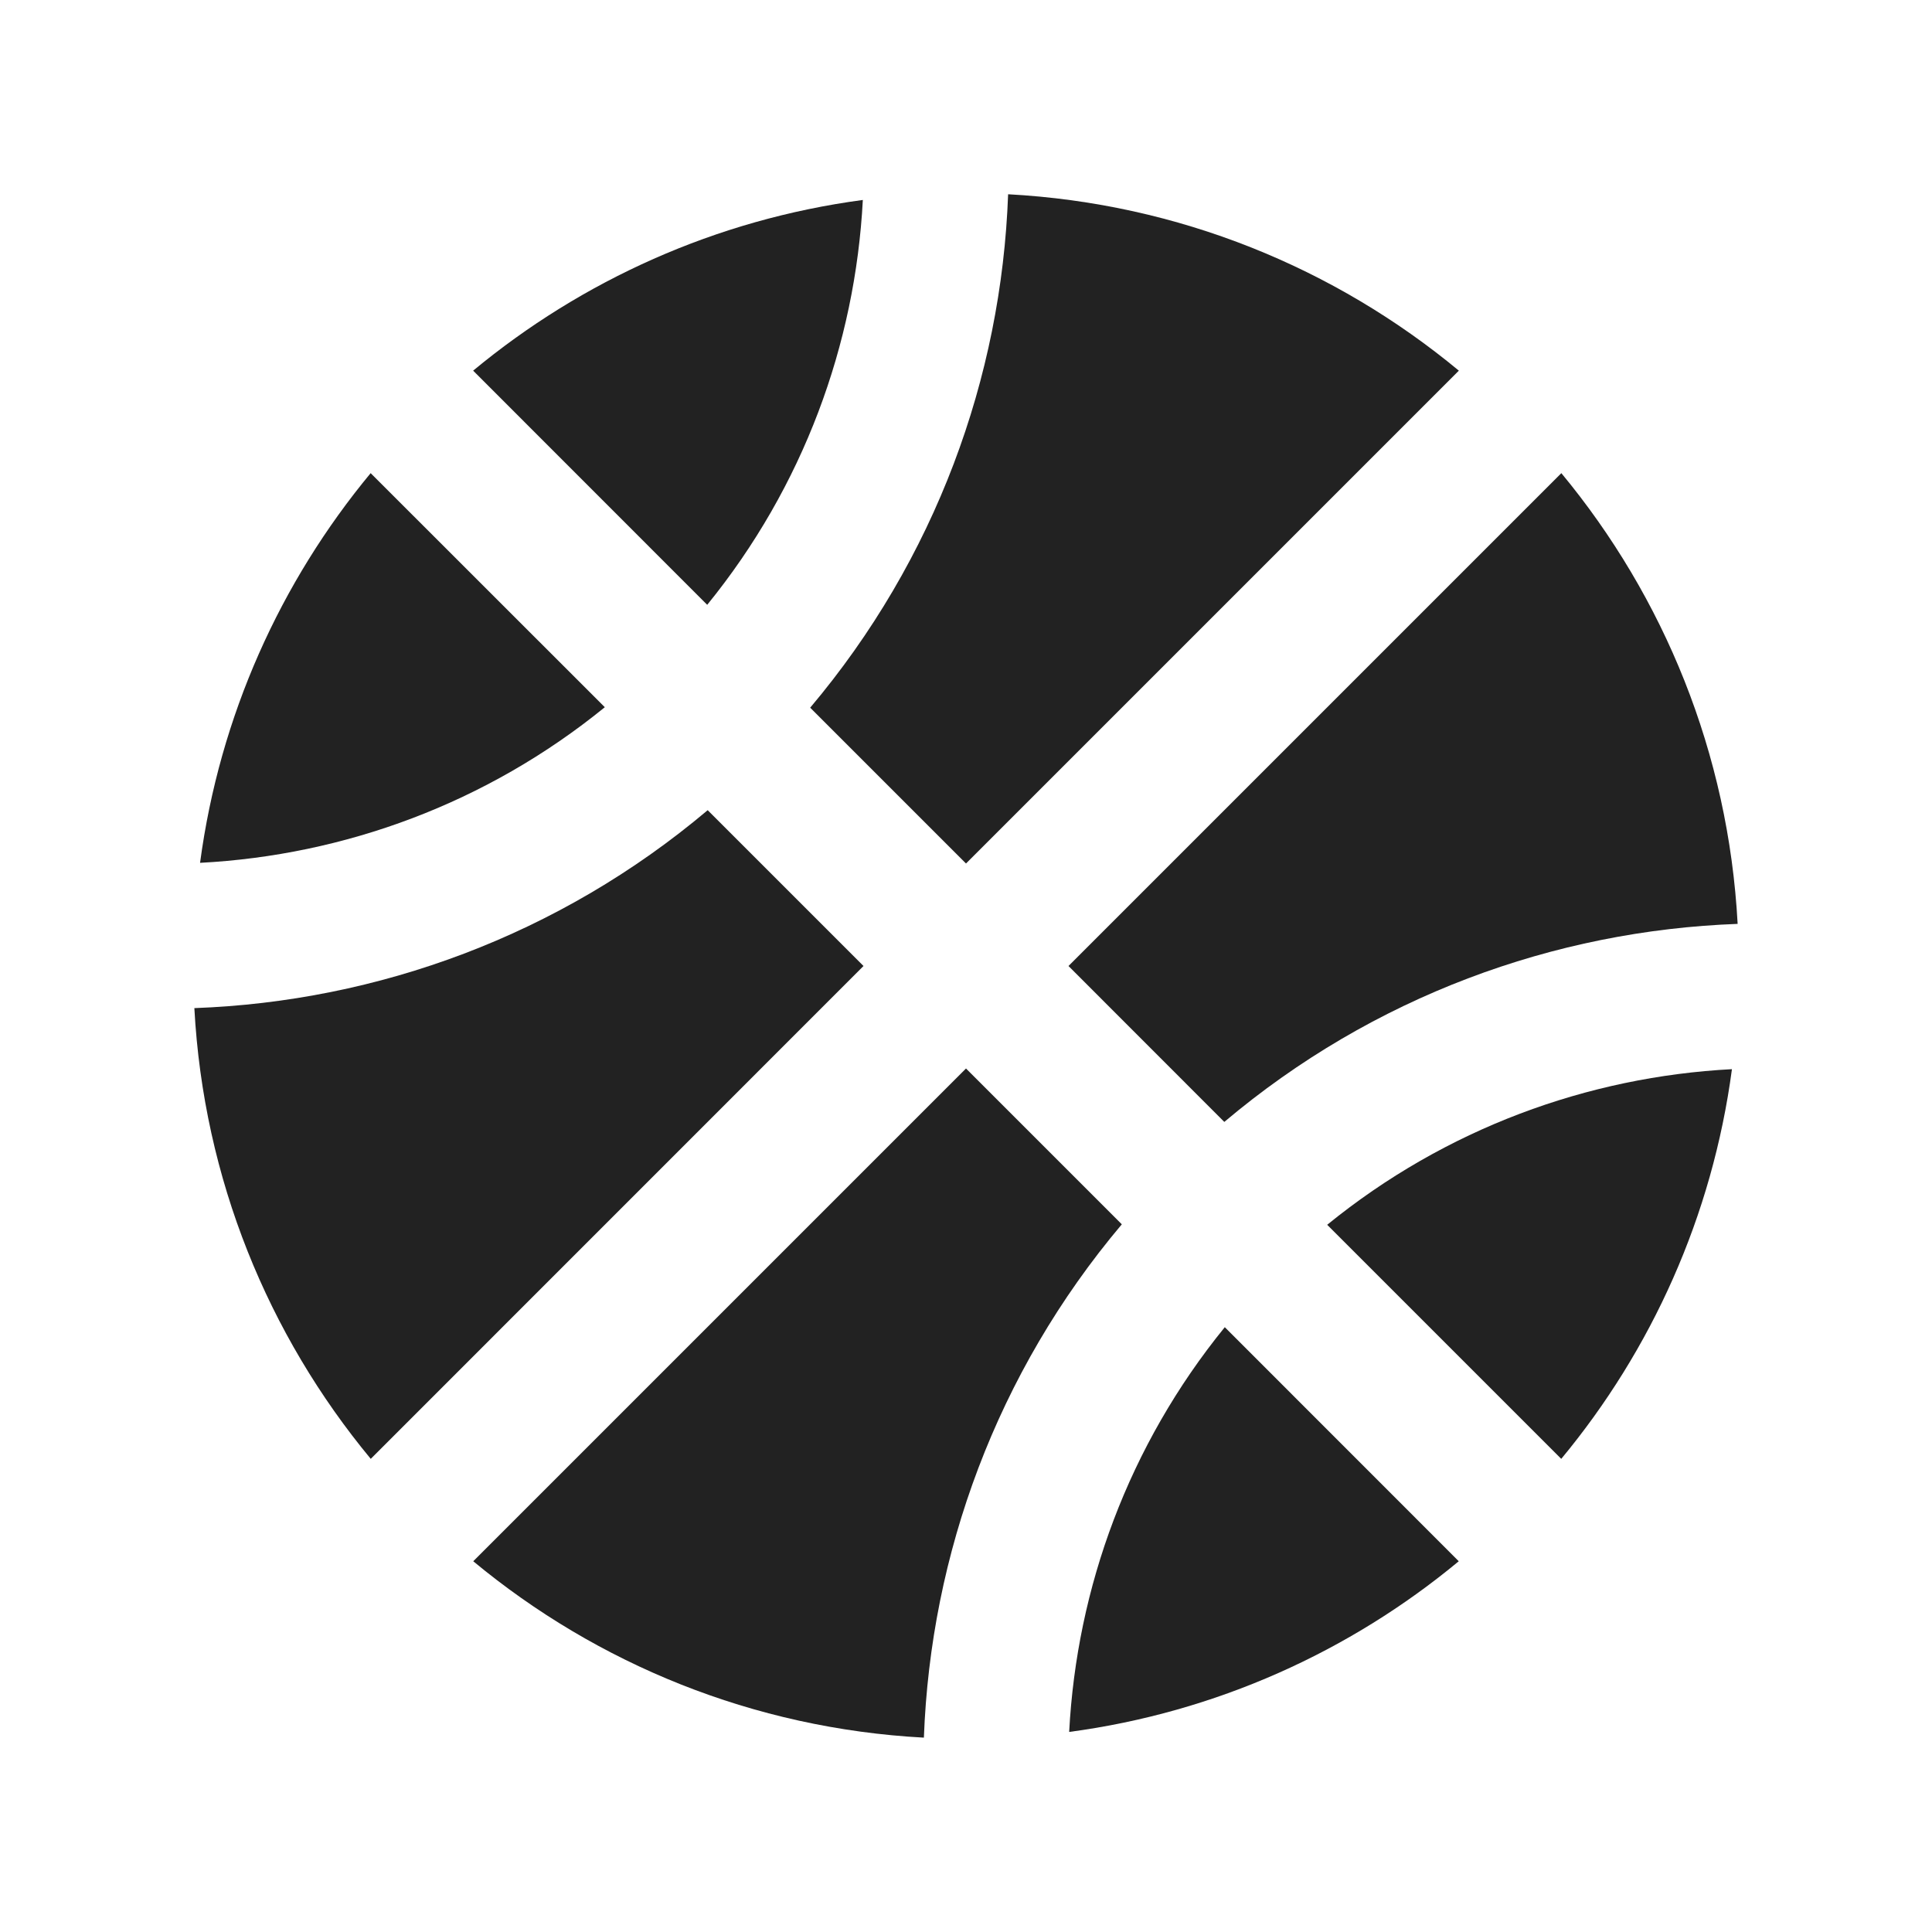
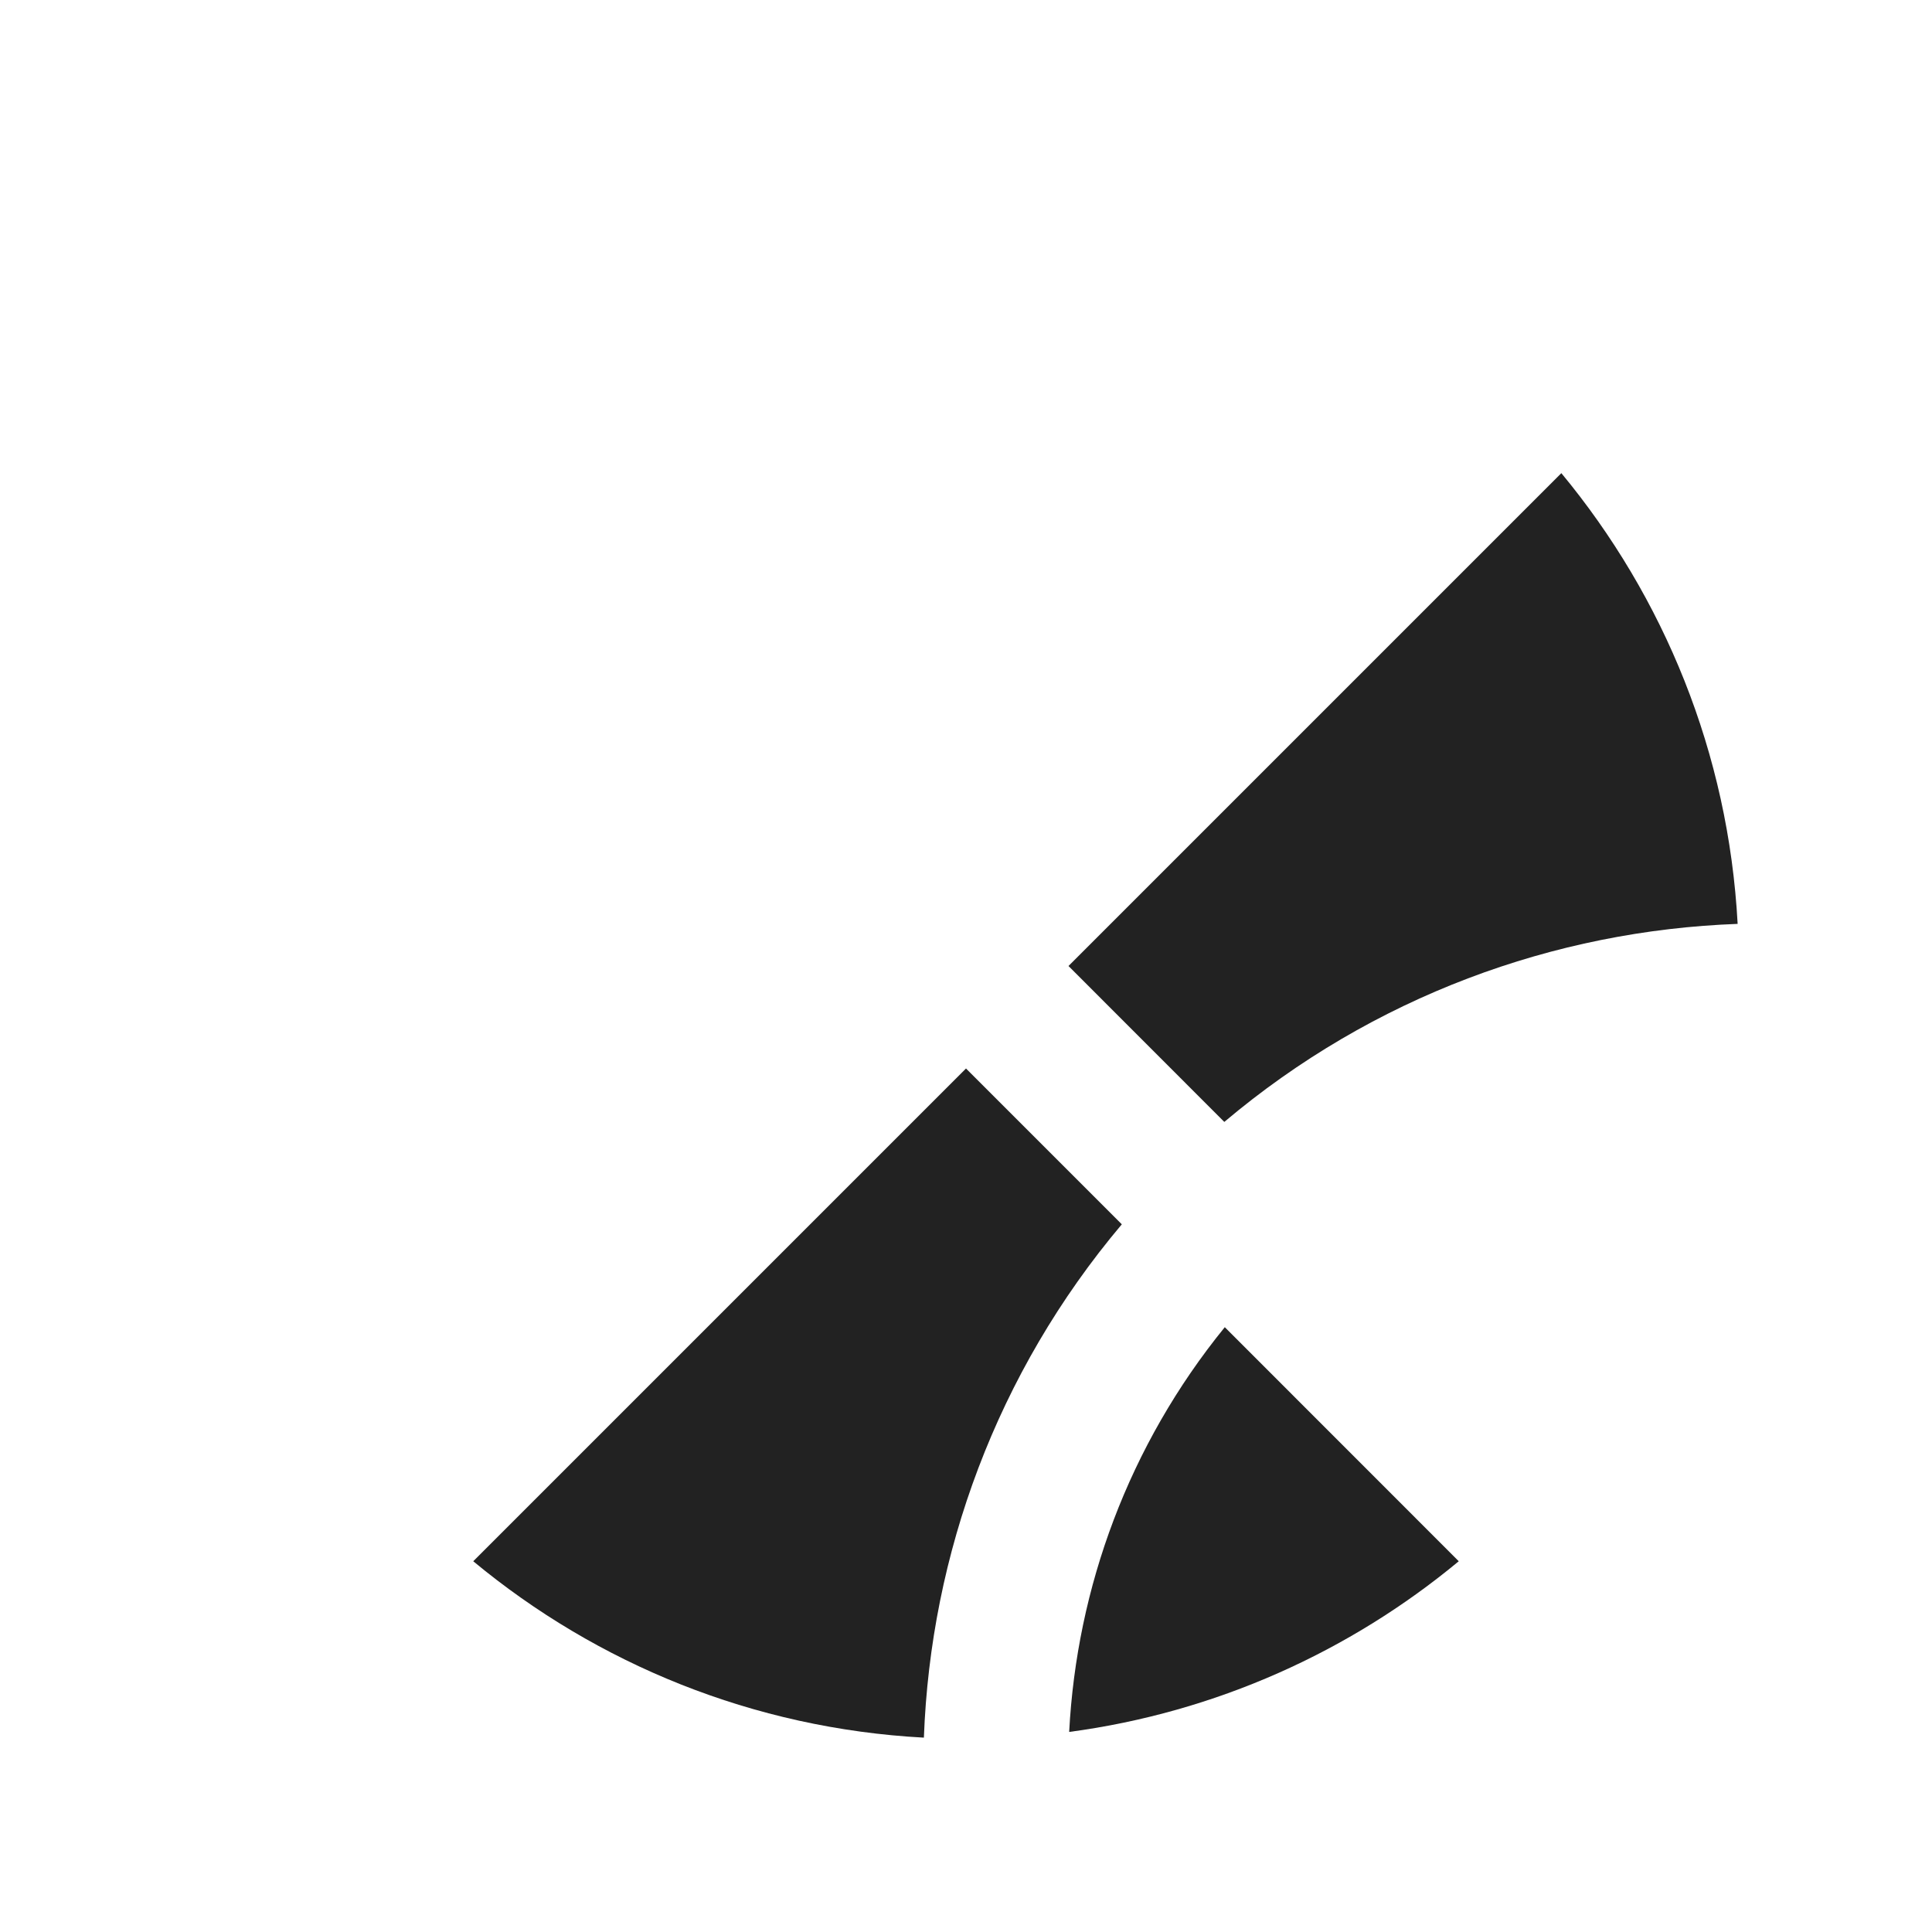
<svg xmlns="http://www.w3.org/2000/svg" width="20" height="20" viewBox="0 0 20 20" fill="none">
-   <path d="M3.837 4.898C2.904 6.024 2.274 7.41 2.071 8.932C3.563 8.854 5.037 8.317 6.261 7.321L3.837 4.898Z" fill="#222222" />
-   <path d="M4.898 3.837L7.321 6.261C8.317 5.036 8.854 3.563 8.932 2.07C7.41 2.273 6.024 2.904 4.898 3.837Z" fill="#222222" />
-   <path d="M7.326 8.387C5.788 9.684 3.909 10.367 2.012 10.436C2.107 12.205 2.777 13.821 3.838 15.102L8.939 10L7.326 8.387Z" fill="#222222" />
  <path d="M4.899 16.162C6.179 17.223 7.795 17.893 9.564 17.988C9.634 16.091 10.316 14.212 11.613 12.674L10 11.061L4.899 16.162Z" fill="#222222" />
-   <path d="M12.679 13.739C11.683 14.963 11.146 16.436 11.068 17.929C12.589 17.726 13.976 17.095 15.101 16.162L12.679 13.739Z" fill="#222222" />
-   <path d="M16.162 15.102L13.739 12.679C14.963 11.683 16.437 11.146 17.929 11.068C17.726 12.59 17.096 13.976 16.162 15.102Z" fill="#222222" />
+   <path d="M12.679 13.739C11.683 14.963 11.146 16.436 11.068 17.929C12.589 17.726 13.976 17.095 15.101 16.162Z" fill="#222222" />
  <path d="M12.674 11.614L11.061 10L16.163 4.898C17.224 6.179 17.893 7.795 17.988 9.564C16.091 9.633 14.212 10.316 12.674 11.614Z" fill="#222222" />
-   <path d="M15.102 3.837L10 8.939L8.387 7.326C9.684 5.788 10.367 3.909 10.436 2.011C12.205 2.106 13.822 2.776 15.102 3.837Z" fill="#222222" />
</svg>